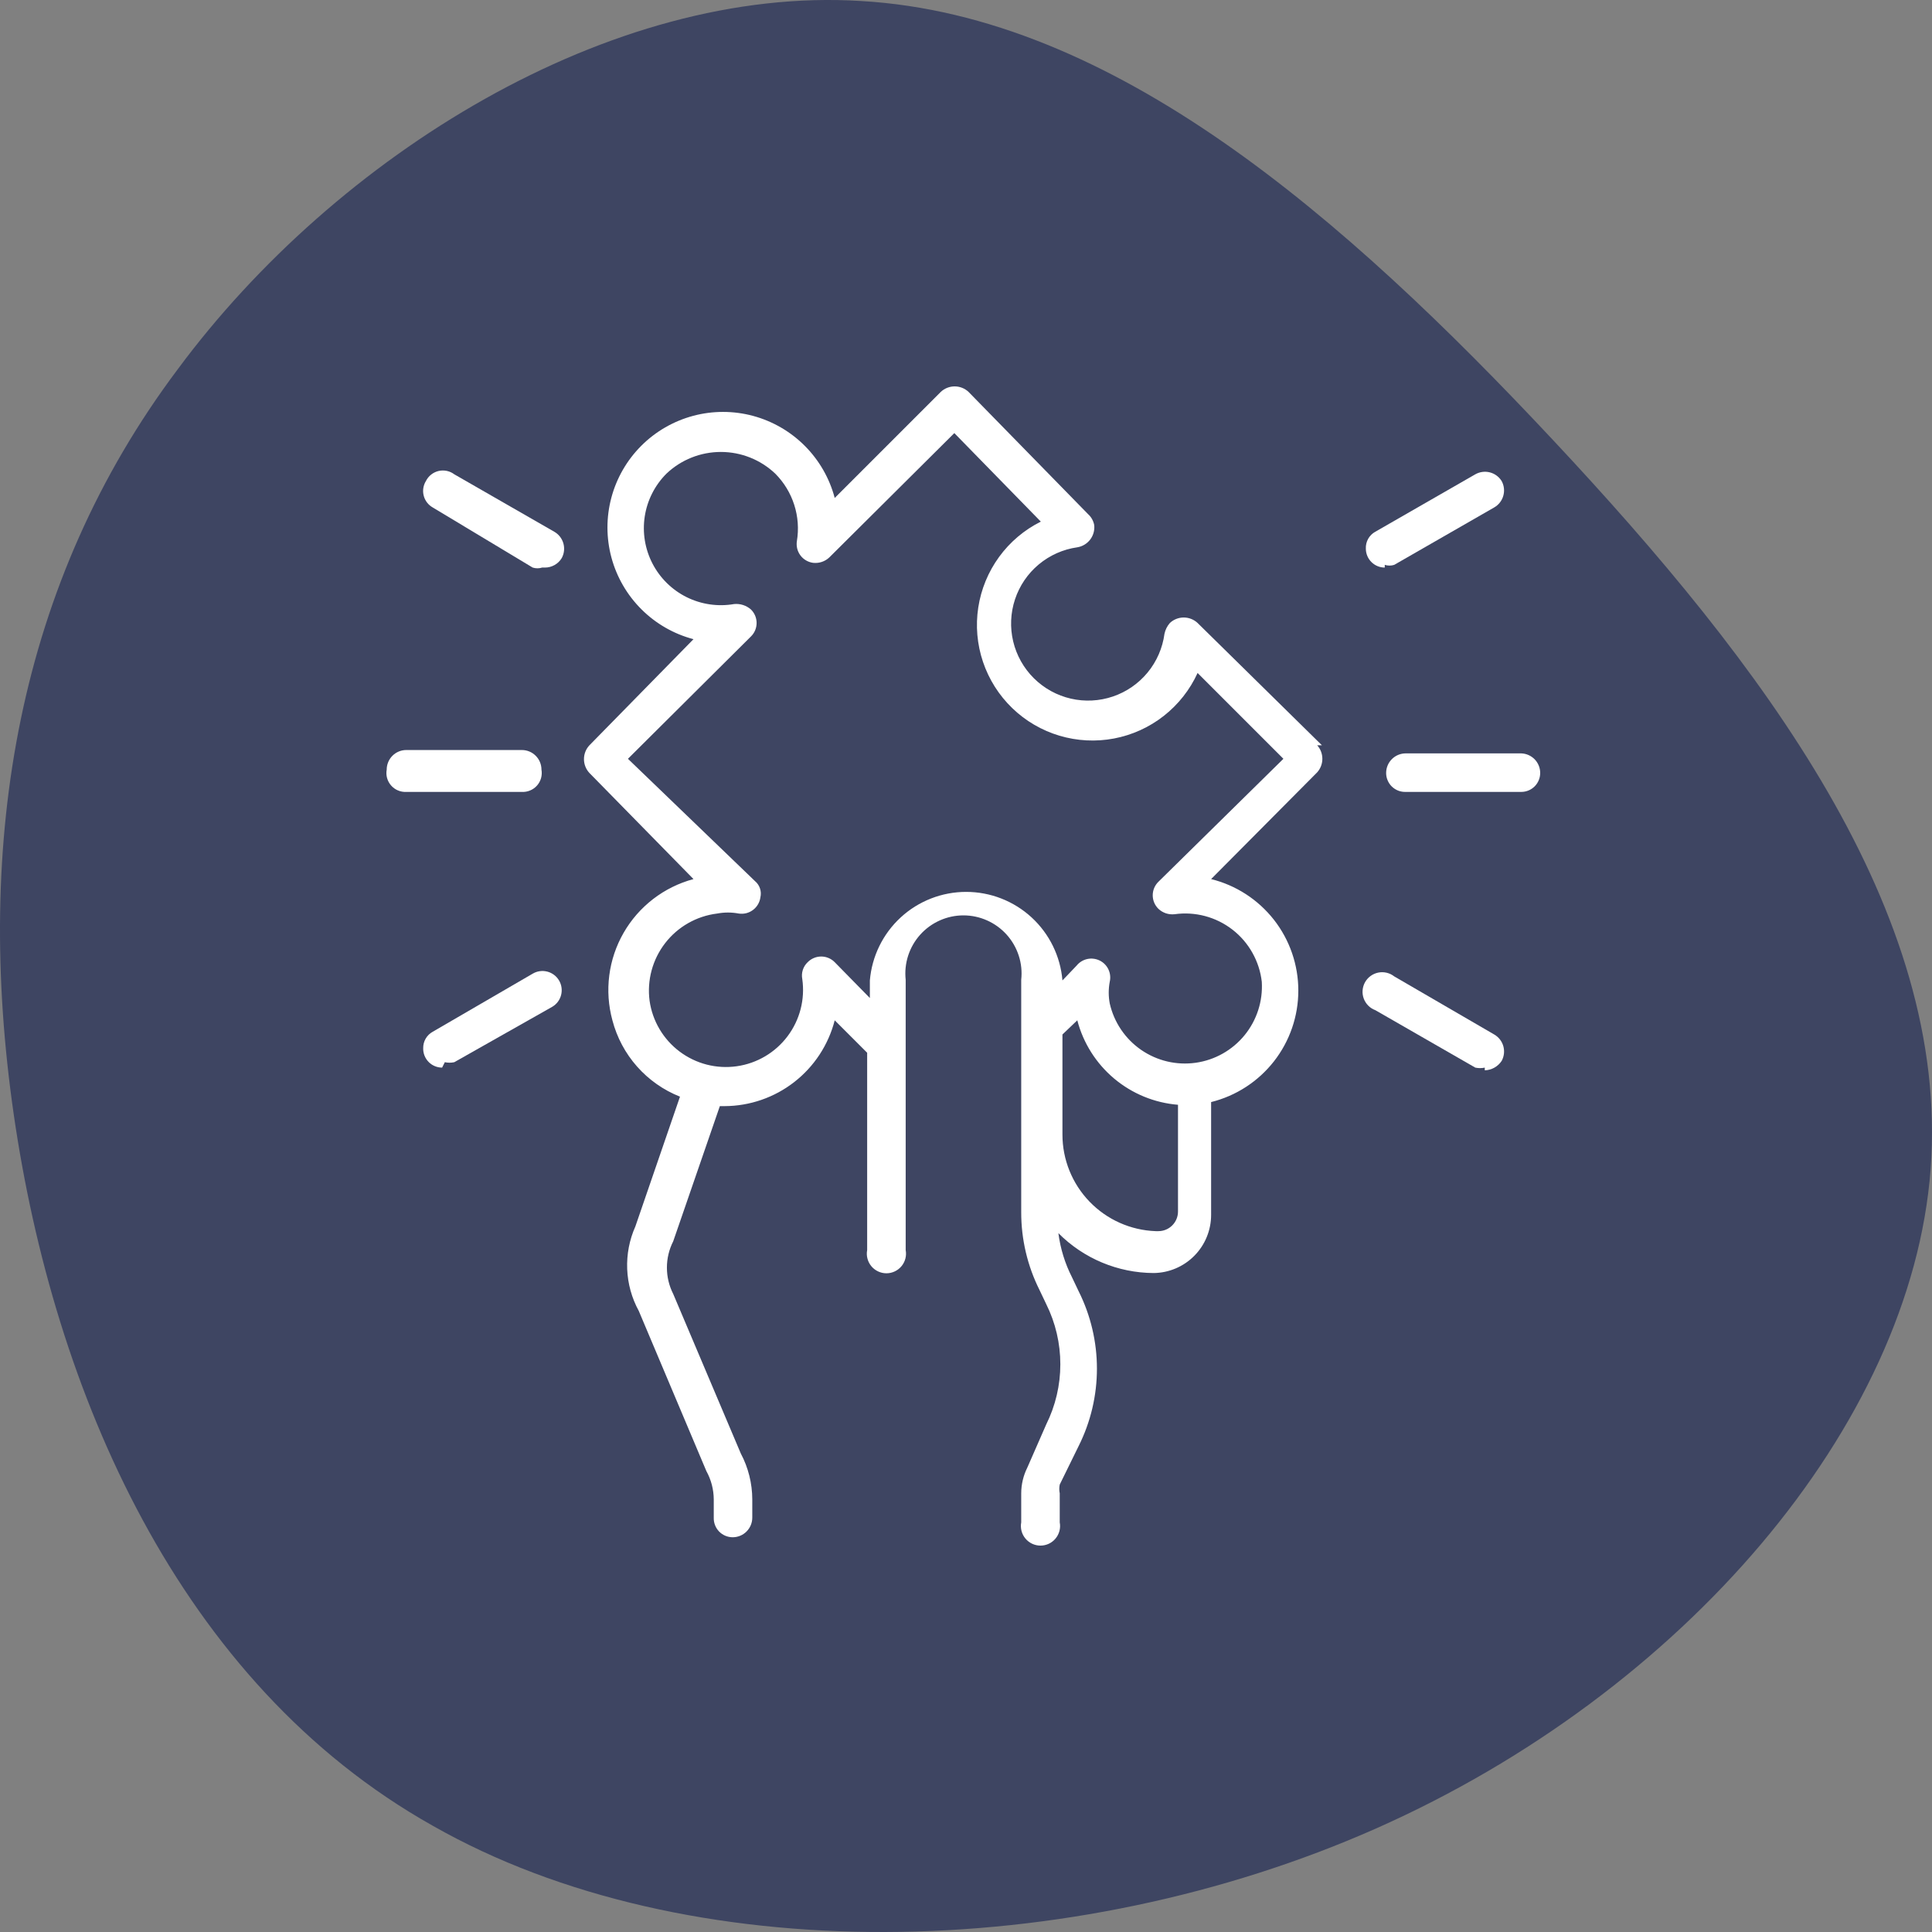
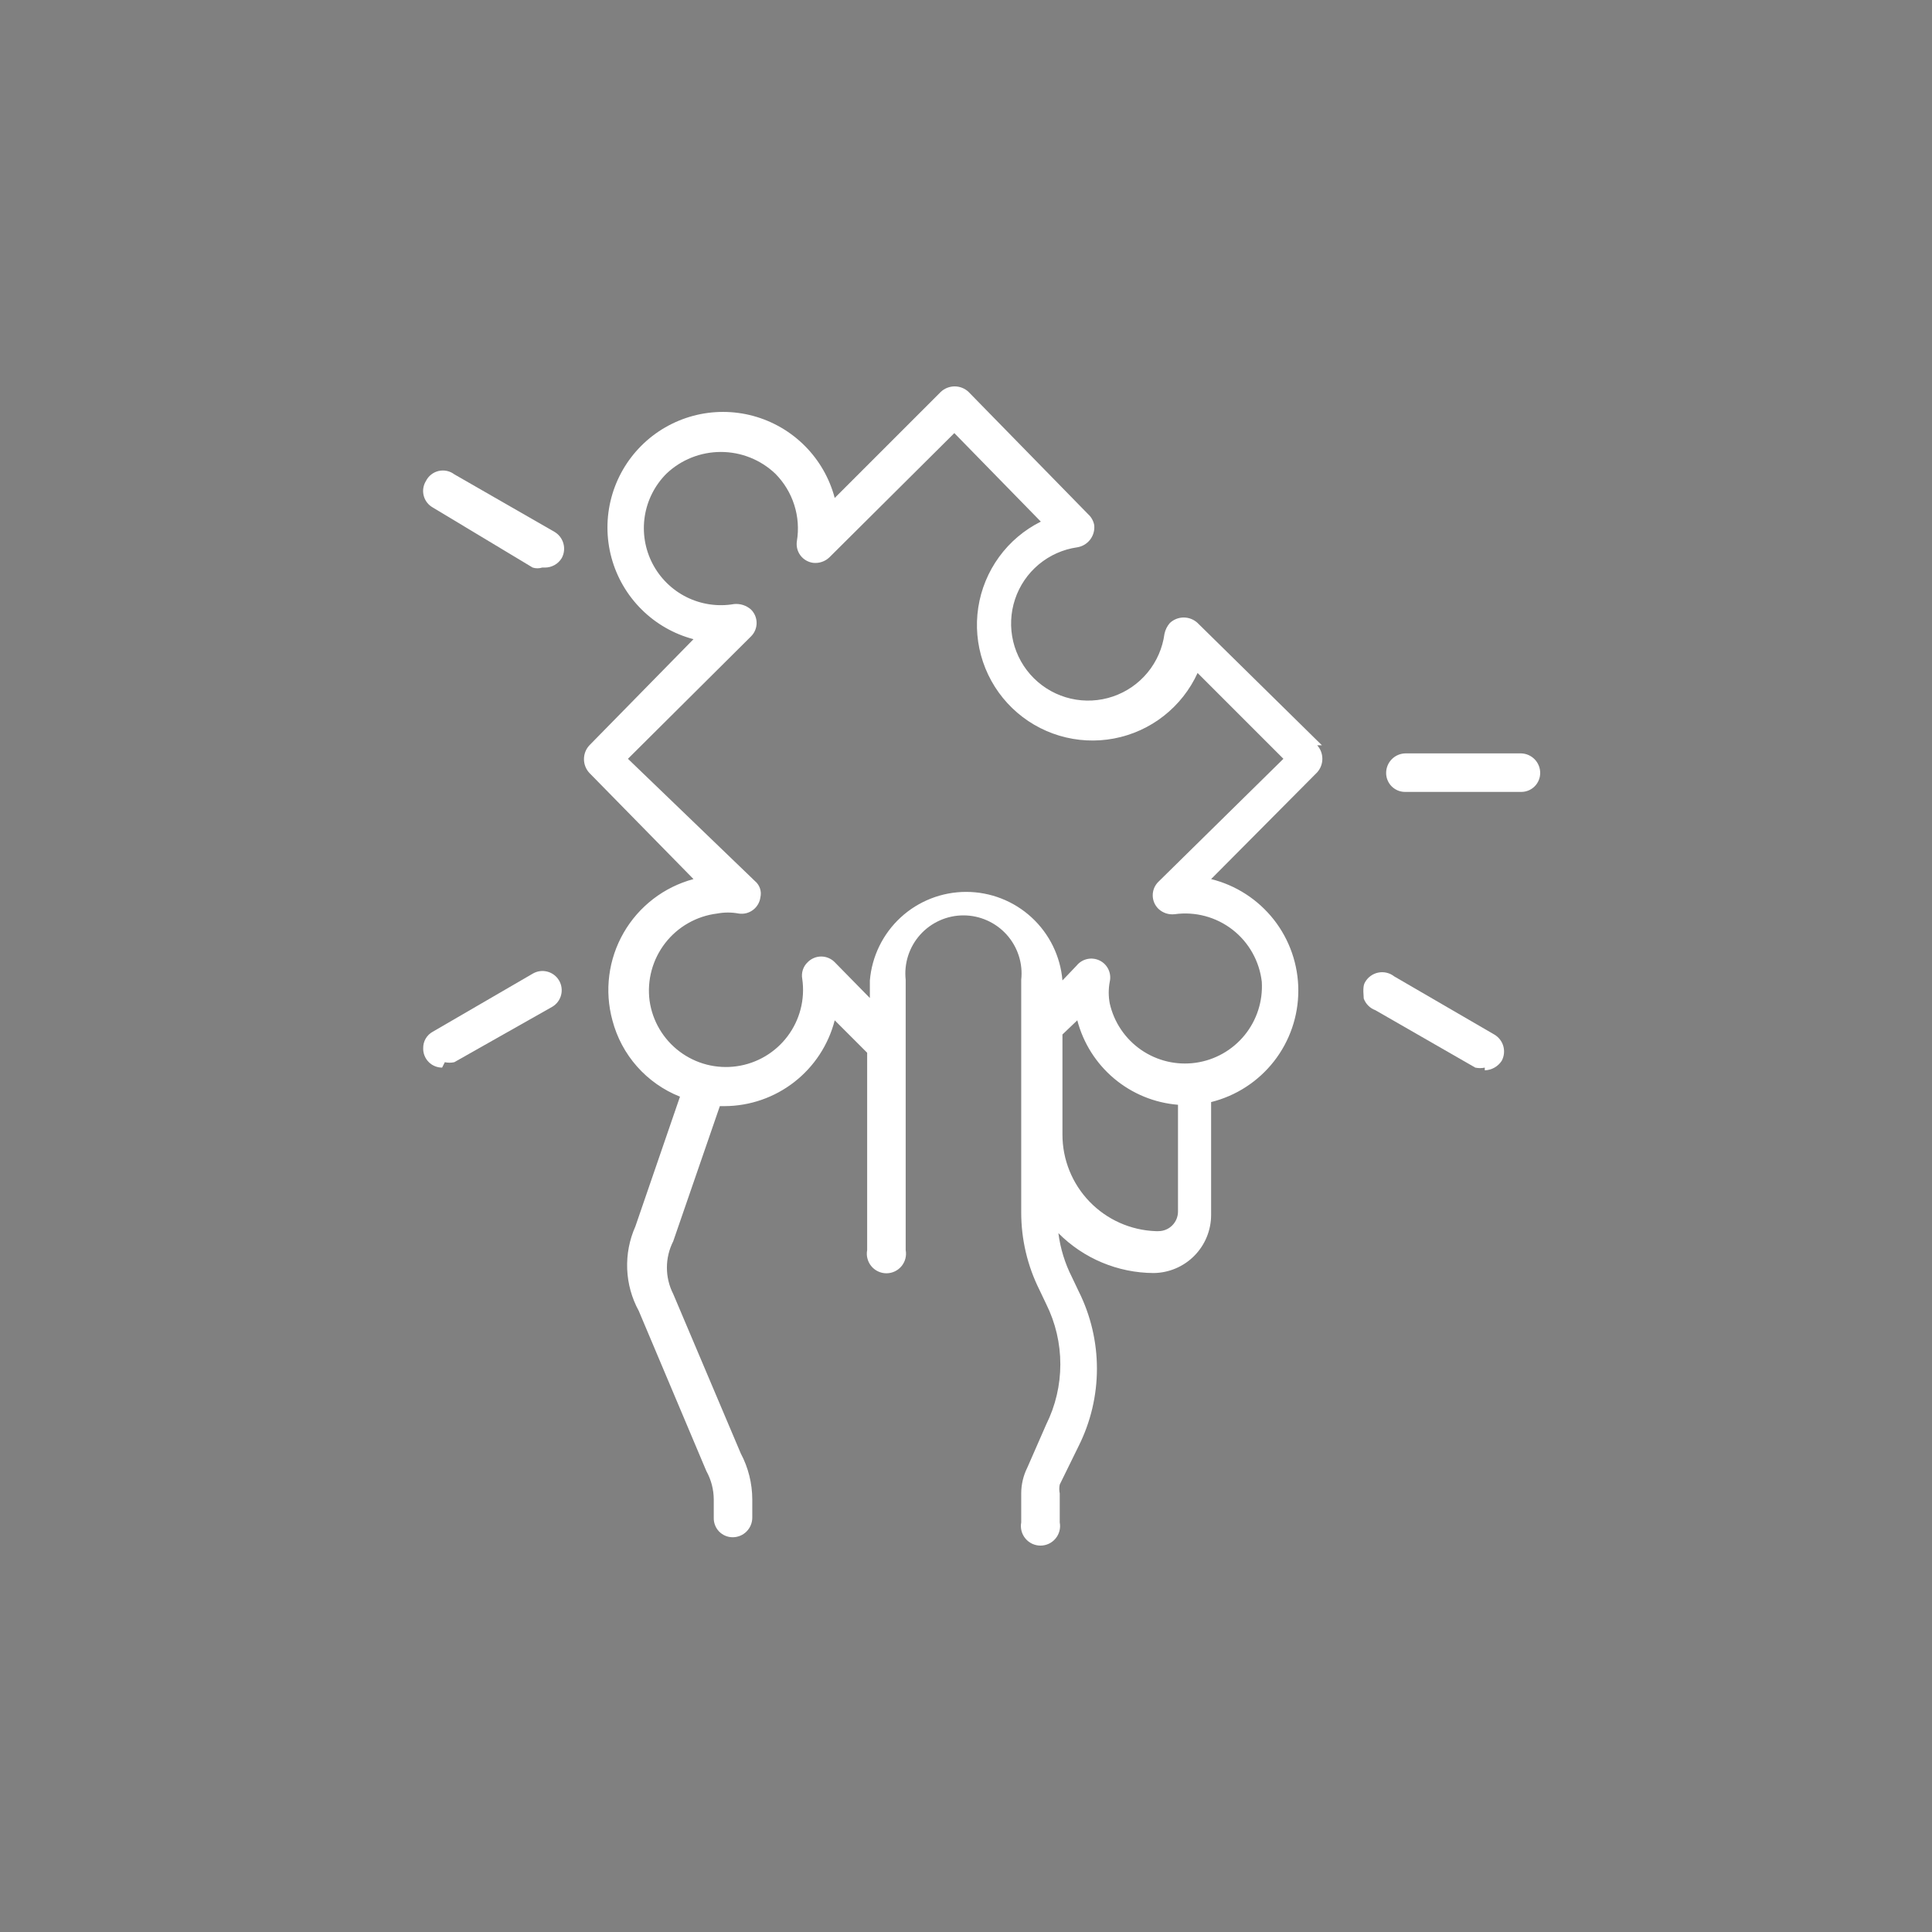
<svg xmlns="http://www.w3.org/2000/svg" width="100" height="100" viewBox="0 0 100 100" fill="none">
  <rect x="0" y="0" width="100" height="100" fill="#808080" stroke="none" />
  <g clip-path="url(#clip0_42_52)">
-     <path d="M9.204 19.107C0.931 30.122 -1.352 43.479 0.717 57.722C2.785 71.965 9.204 87.094 22.399 94.5C35.523 101.97 55.423 101.654 71.257 94.627C87.091 87.6 98.931 73.8 99.929 60.507C100.928 47.15 91.228 34.363 80.386 22.779C69.545 11.195 57.634 0.813 44.581 0.053C31.6 -0.77 17.407 8.029 9.204 19.107Z" fill="#3E4562" />
    <path d="M68.423 38.576L61.987 32.245C61.793 32.063 61.536 31.962 61.27 31.962C61.004 31.962 60.748 32.063 60.553 32.245C60.413 32.404 60.317 32.597 60.273 32.805C60.175 33.54 59.873 34.234 59.402 34.807C58.931 35.38 58.309 35.811 57.606 36.05C56.904 36.289 56.148 36.328 55.425 36.161C54.702 35.994 54.04 35.629 53.513 35.106C52.986 34.583 52.616 33.924 52.443 33.202C52.271 32.48 52.303 31.724 52.537 31.02C52.771 30.316 53.196 29.69 53.766 29.215C54.336 28.739 55.027 28.432 55.761 28.328C56.028 28.285 56.267 28.14 56.43 27.926C56.593 27.711 56.666 27.441 56.636 27.174C56.594 26.958 56.484 26.761 56.321 26.614L50.13 20.283C49.936 20.101 49.68 20 49.413 20C49.147 20 48.891 20.101 48.696 20.283L43.205 25.774C42.937 24.758 42.405 23.83 41.663 23.084C40.921 22.338 39.996 21.802 38.981 21.527C37.965 21.253 36.896 21.252 35.88 21.523C34.864 21.795 33.937 22.329 33.193 23.073C32.45 23.816 31.915 24.743 31.644 25.759C31.373 26.775 31.374 27.845 31.648 28.86C31.922 29.875 32.459 30.801 33.205 31.542C33.95 32.284 34.878 32.816 35.895 33.084L30.509 38.576C30.327 38.77 30.226 39.026 30.226 39.293C30.226 39.559 30.327 39.815 30.509 40.01L35.895 45.501C35.139 45.704 34.429 46.054 33.809 46.531C33.188 47.009 32.667 47.604 32.277 48.284C31.887 48.963 31.635 49.713 31.536 50.489C31.436 51.266 31.492 52.055 31.698 52.811C31.93 53.698 32.367 54.518 32.975 55.205C33.583 55.891 34.343 56.425 35.196 56.763L32.887 63.479C32.578 64.172 32.433 64.927 32.463 65.685C32.493 66.443 32.698 67.184 33.062 67.851L36.56 76.14C36.809 76.59 36.941 77.095 36.944 77.609V78.553C36.94 78.685 36.962 78.816 37.009 78.939C37.056 79.062 37.127 79.174 37.218 79.269C37.31 79.363 37.419 79.439 37.541 79.49C37.662 79.541 37.792 79.568 37.924 79.568C38.193 79.568 38.451 79.461 38.641 79.27C38.831 79.08 38.938 78.822 38.938 78.553V77.609C38.936 76.78 38.732 75.963 38.343 75.231L34.846 66.976C34.631 66.554 34.519 66.086 34.519 65.612C34.519 65.138 34.631 64.671 34.846 64.248L37.259 57.253H37.504C38.812 57.248 40.081 56.809 41.112 56.005C42.144 55.201 42.88 54.078 43.205 52.811L44.884 54.49V64.703C44.856 64.849 44.861 65 44.899 65.144C44.936 65.289 45.005 65.423 45.1 65.538C45.195 65.653 45.315 65.745 45.45 65.808C45.584 65.872 45.732 65.905 45.881 65.905C46.03 65.905 46.177 65.872 46.312 65.808C46.447 65.745 46.566 65.653 46.661 65.538C46.757 65.423 46.825 65.289 46.863 65.144C46.9 65 46.905 64.849 46.878 64.703V50.712C46.832 50.292 46.876 49.868 47.005 49.466C47.135 49.064 47.347 48.694 47.63 48.379C47.912 48.065 48.257 47.814 48.642 47.642C49.028 47.469 49.446 47.38 49.868 47.38C50.29 47.38 50.708 47.469 51.094 47.642C51.479 47.814 51.825 48.065 52.106 48.379C52.389 48.694 52.601 49.064 52.731 49.466C52.861 49.868 52.904 50.292 52.858 50.712V62.744C52.855 64.14 53.179 65.518 53.803 66.766L54.153 67.501C54.633 68.468 54.883 69.534 54.883 70.614C54.883 71.694 54.633 72.759 54.153 73.727L53.173 75.965C52.967 76.378 52.859 76.833 52.858 77.294V78.798C52.831 78.945 52.836 79.096 52.873 79.24C52.911 79.384 52.979 79.519 53.075 79.633C53.17 79.748 53.289 79.84 53.424 79.904C53.559 79.967 53.706 80 53.855 80C54.004 80 54.152 79.967 54.287 79.904C54.422 79.84 54.541 79.748 54.636 79.633C54.731 79.519 54.8 79.384 54.837 79.24C54.875 79.096 54.88 78.945 54.852 78.798V77.294C54.82 77.144 54.82 76.989 54.852 76.84L55.831 74.846C56.453 73.602 56.777 72.231 56.777 70.841C56.777 69.451 56.453 68.08 55.831 66.836L55.482 66.102C55.12 65.389 54.884 64.621 54.782 63.828C56.088 65.142 57.861 65.884 59.714 65.892C60.505 65.883 61.262 65.562 61.818 64.999C62.375 64.436 62.687 63.676 62.687 62.884V57.043C63.976 56.723 65.12 55.981 65.939 54.935C66.757 53.89 67.201 52.6 67.201 51.272C67.201 49.944 66.757 48.654 65.939 47.608C65.12 46.563 63.976 45.821 62.687 45.501L68.178 39.975C68.35 39.782 68.445 39.533 68.445 39.275C68.445 39.017 68.35 38.768 68.178 38.576M59.819 63.724C58.523 63.678 57.295 63.131 56.395 62.198C55.494 61.265 54.991 60.019 54.992 58.722V53.545L55.761 52.811C56.069 53.99 56.736 55.044 57.67 55.828C58.604 56.611 59.758 57.085 60.973 57.183V62.709C60.973 62.978 60.866 63.236 60.676 63.426C60.486 63.617 60.228 63.724 59.959 63.724M59.959 45.641C59.866 45.732 59.792 45.841 59.741 45.961C59.691 46.081 59.665 46.21 59.665 46.34C59.665 46.471 59.691 46.6 59.741 46.72C59.792 46.84 59.866 46.949 59.959 47.04C60.07 47.145 60.202 47.224 60.347 47.273C60.492 47.321 60.646 47.337 60.798 47.32C61.325 47.246 61.861 47.279 62.375 47.416C62.889 47.553 63.371 47.792 63.791 48.117C64.212 48.443 64.563 48.85 64.823 49.314C65.084 49.778 65.25 50.289 65.31 50.817C65.371 51.818 65.053 52.804 64.42 53.581C63.786 54.357 62.884 54.867 61.892 55.008C60.899 55.149 59.891 54.911 59.066 54.342C58.241 53.773 57.661 52.914 57.44 51.937C57.37 51.567 57.37 51.187 57.44 50.817C57.49 50.602 57.466 50.375 57.371 50.175C57.276 49.975 57.116 49.813 56.917 49.716C56.718 49.619 56.492 49.592 56.276 49.639C56.06 49.687 55.866 49.806 55.727 49.978L54.992 50.747C54.887 49.498 54.317 48.333 53.394 47.484C52.471 46.635 51.262 46.164 50.008 46.164C48.754 46.164 47.545 46.635 46.622 47.484C45.699 48.333 45.129 49.498 45.024 50.747V51.657L43.205 49.803C43.114 49.71 43.005 49.636 42.885 49.586C42.765 49.535 42.636 49.509 42.506 49.509C42.375 49.509 42.246 49.535 42.126 49.586C42.006 49.636 41.897 49.71 41.806 49.803C41.689 49.913 41.602 50.051 41.553 50.204C41.504 50.357 41.495 50.52 41.526 50.677C41.675 51.726 41.401 52.79 40.764 53.636C40.128 54.482 39.182 55.041 38.134 55.189C37.614 55.263 37.086 55.233 36.578 55.103C36.071 54.972 35.594 54.742 35.175 54.427C34.329 53.791 33.77 52.845 33.622 51.797C33.553 51.27 33.589 50.736 33.728 50.224C33.867 49.712 34.106 49.232 34.431 48.813C34.756 48.393 35.161 48.042 35.623 47.78C36.084 47.518 36.593 47.349 37.119 47.285C37.489 47.215 37.869 47.215 38.239 47.285C38.367 47.304 38.499 47.298 38.625 47.267C38.752 47.235 38.87 47.178 38.974 47.1C39.079 47.022 39.166 46.924 39.232 46.811C39.298 46.699 39.341 46.575 39.358 46.445C39.394 46.293 39.387 46.134 39.337 45.986C39.288 45.837 39.198 45.706 39.078 45.606L32.502 39.275L38.868 32.944C38.961 32.853 39.035 32.745 39.086 32.624C39.136 32.504 39.162 32.375 39.162 32.245C39.162 32.115 39.136 31.986 39.086 31.866C39.035 31.745 38.961 31.637 38.868 31.546C38.749 31.442 38.61 31.363 38.46 31.315C38.309 31.267 38.151 31.25 37.994 31.266C37.159 31.41 36.3 31.285 35.541 30.909C34.782 30.532 34.163 29.923 33.773 29.171C33.383 28.419 33.243 27.562 33.373 26.725C33.503 25.888 33.897 25.114 34.496 24.515C35.256 23.794 36.264 23.393 37.312 23.393C38.359 23.393 39.367 23.794 40.127 24.515C40.578 24.968 40.915 25.521 41.109 26.129C41.304 26.737 41.351 27.383 41.246 28.013C41.227 28.142 41.233 28.273 41.264 28.399C41.296 28.526 41.353 28.645 41.431 28.749C41.509 28.853 41.607 28.941 41.72 29.006C41.832 29.072 41.957 29.115 42.086 29.132C42.238 29.149 42.392 29.133 42.536 29.085C42.681 29.037 42.814 28.957 42.925 28.852L49.396 22.417L53.873 26.999C53.017 27.426 52.276 28.053 51.713 28.826C51.15 29.599 50.78 30.496 50.635 31.442C50.49 32.387 50.574 33.354 50.88 34.26C51.186 35.167 51.705 35.987 52.393 36.651C53.081 37.316 53.918 37.805 54.835 38.079C55.752 38.353 56.72 38.403 57.66 38.225C58.6 38.047 59.484 37.646 60.236 37.056C60.989 36.465 61.59 35.703 61.987 34.833L66.429 39.275L59.959 45.641Z" fill="white" />
    <path d="M78.741 40.989H72.76C72.629 40.993 72.498 40.972 72.375 40.925C72.252 40.877 72.14 40.806 72.045 40.715C71.95 40.623 71.875 40.514 71.824 40.392C71.772 40.271 71.746 40.141 71.746 40.009C71.746 39.74 71.853 39.482 72.043 39.292C72.233 39.102 72.491 38.995 72.76 38.995H78.741C79.004 39.004 79.253 39.115 79.436 39.304C79.618 39.493 79.721 39.746 79.72 40.009C79.72 40.269 79.617 40.518 79.434 40.702C79.25 40.886 79.001 40.989 78.741 40.989Z" fill="white" />
-     <path d="M71.675 29.377C71.415 29.377 71.166 29.274 70.983 29.09C70.799 28.907 70.696 28.657 70.696 28.398C70.687 28.221 70.729 28.045 70.815 27.89C70.902 27.735 71.03 27.608 71.186 27.523L76.362 24.55C76.591 24.421 76.86 24.385 77.115 24.45C77.369 24.515 77.588 24.677 77.726 24.9C77.853 25.133 77.883 25.405 77.811 25.66C77.74 25.915 77.571 26.132 77.341 26.264L72.165 29.237C72.006 29.288 71.835 29.288 71.675 29.237" fill="white" />
-     <path d="M76.852 55.26C76.691 55.294 76.524 55.294 76.362 55.26L71.186 52.286C71.049 52.236 70.924 52.156 70.821 52.052C70.717 51.948 70.638 51.823 70.587 51.686C70.537 51.548 70.516 51.402 70.528 51.256C70.54 51.11 70.583 50.968 70.654 50.84C70.726 50.712 70.824 50.602 70.942 50.516C71.061 50.429 71.197 50.37 71.34 50.341C71.484 50.312 71.632 50.315 71.774 50.349C71.917 50.383 72.05 50.447 72.165 50.538L77.342 53.546C77.571 53.678 77.74 53.895 77.812 54.149C77.884 54.404 77.853 54.677 77.727 54.91C77.631 55.056 77.501 55.176 77.349 55.262C77.197 55.347 77.026 55.394 76.852 55.399" fill="white" />
-     <path d="M27.011 40.989H21.03C20.883 40.997 20.735 40.971 20.599 40.913C20.463 40.856 20.341 40.769 20.244 40.657C20.146 40.547 20.075 40.415 20.035 40.272C19.996 40.13 19.989 39.98 20.016 39.835C20.016 39.566 20.123 39.308 20.313 39.118C20.503 38.927 20.761 38.821 21.03 38.821H27.011C27.28 38.821 27.538 38.927 27.728 39.118C27.919 39.308 28.026 39.566 28.026 39.835C28.052 39.98 28.045 40.13 28.006 40.272C27.967 40.415 27.895 40.547 27.798 40.657C27.7 40.769 27.579 40.856 27.442 40.913C27.306 40.971 27.159 40.997 27.011 40.989Z" fill="white" />
+     <path d="M76.852 55.26C76.691 55.294 76.524 55.294 76.362 55.26L71.186 52.286C71.049 52.236 70.924 52.156 70.821 52.052C70.717 51.948 70.638 51.823 70.587 51.686C70.54 51.11 70.583 50.968 70.654 50.84C70.726 50.712 70.824 50.602 70.942 50.516C71.061 50.429 71.197 50.37 71.34 50.341C71.484 50.312 71.632 50.315 71.774 50.349C71.917 50.383 72.05 50.447 72.165 50.538L77.342 53.546C77.571 53.678 77.74 53.895 77.812 54.149C77.884 54.404 77.853 54.677 77.727 54.91C77.631 55.056 77.501 55.176 77.349 55.262C77.197 55.347 77.026 55.394 76.852 55.399" fill="white" />
    <path d="M28.061 29.377C27.902 29.428 27.73 29.428 27.571 29.377L22.395 26.264C22.281 26.199 22.181 26.112 22.101 26.007C22.021 25.903 21.963 25.783 21.931 25.656C21.898 25.529 21.891 25.396 21.911 25.266C21.931 25.136 21.976 25.012 22.045 24.9C22.109 24.77 22.2 24.657 22.313 24.567C22.425 24.477 22.557 24.413 22.697 24.379C22.837 24.346 22.983 24.344 23.125 24.373C23.266 24.403 23.399 24.463 23.514 24.55L28.69 27.523C28.92 27.655 29.089 27.872 29.161 28.127C29.233 28.382 29.202 28.655 29.075 28.887C28.984 29.038 28.856 29.162 28.703 29.247C28.549 29.333 28.377 29.378 28.201 29.377" fill="white" />
    <path d="M22.884 55.259C22.753 55.259 22.622 55.233 22.501 55.181C22.38 55.13 22.27 55.055 22.179 54.96C22.088 54.865 22.016 54.753 21.969 54.63C21.922 54.508 21.9 54.376 21.905 54.245C21.903 54.074 21.947 53.905 22.034 53.757C22.12 53.609 22.245 53.488 22.395 53.405L27.571 50.398C27.798 50.263 28.07 50.224 28.326 50.29C28.581 50.355 28.801 50.52 28.935 50.747C29.07 50.974 29.108 51.246 29.043 51.502C28.977 51.758 28.813 51.977 28.585 52.111L23.514 54.979C23.352 55.014 23.186 55.014 23.024 54.979" fill="white" />
  </g>
  <defs>
    <clipPath id="clip0_42_52">
      <rect width="100" height="100" fill="white" />
    </clipPath>
  </defs>
</svg>